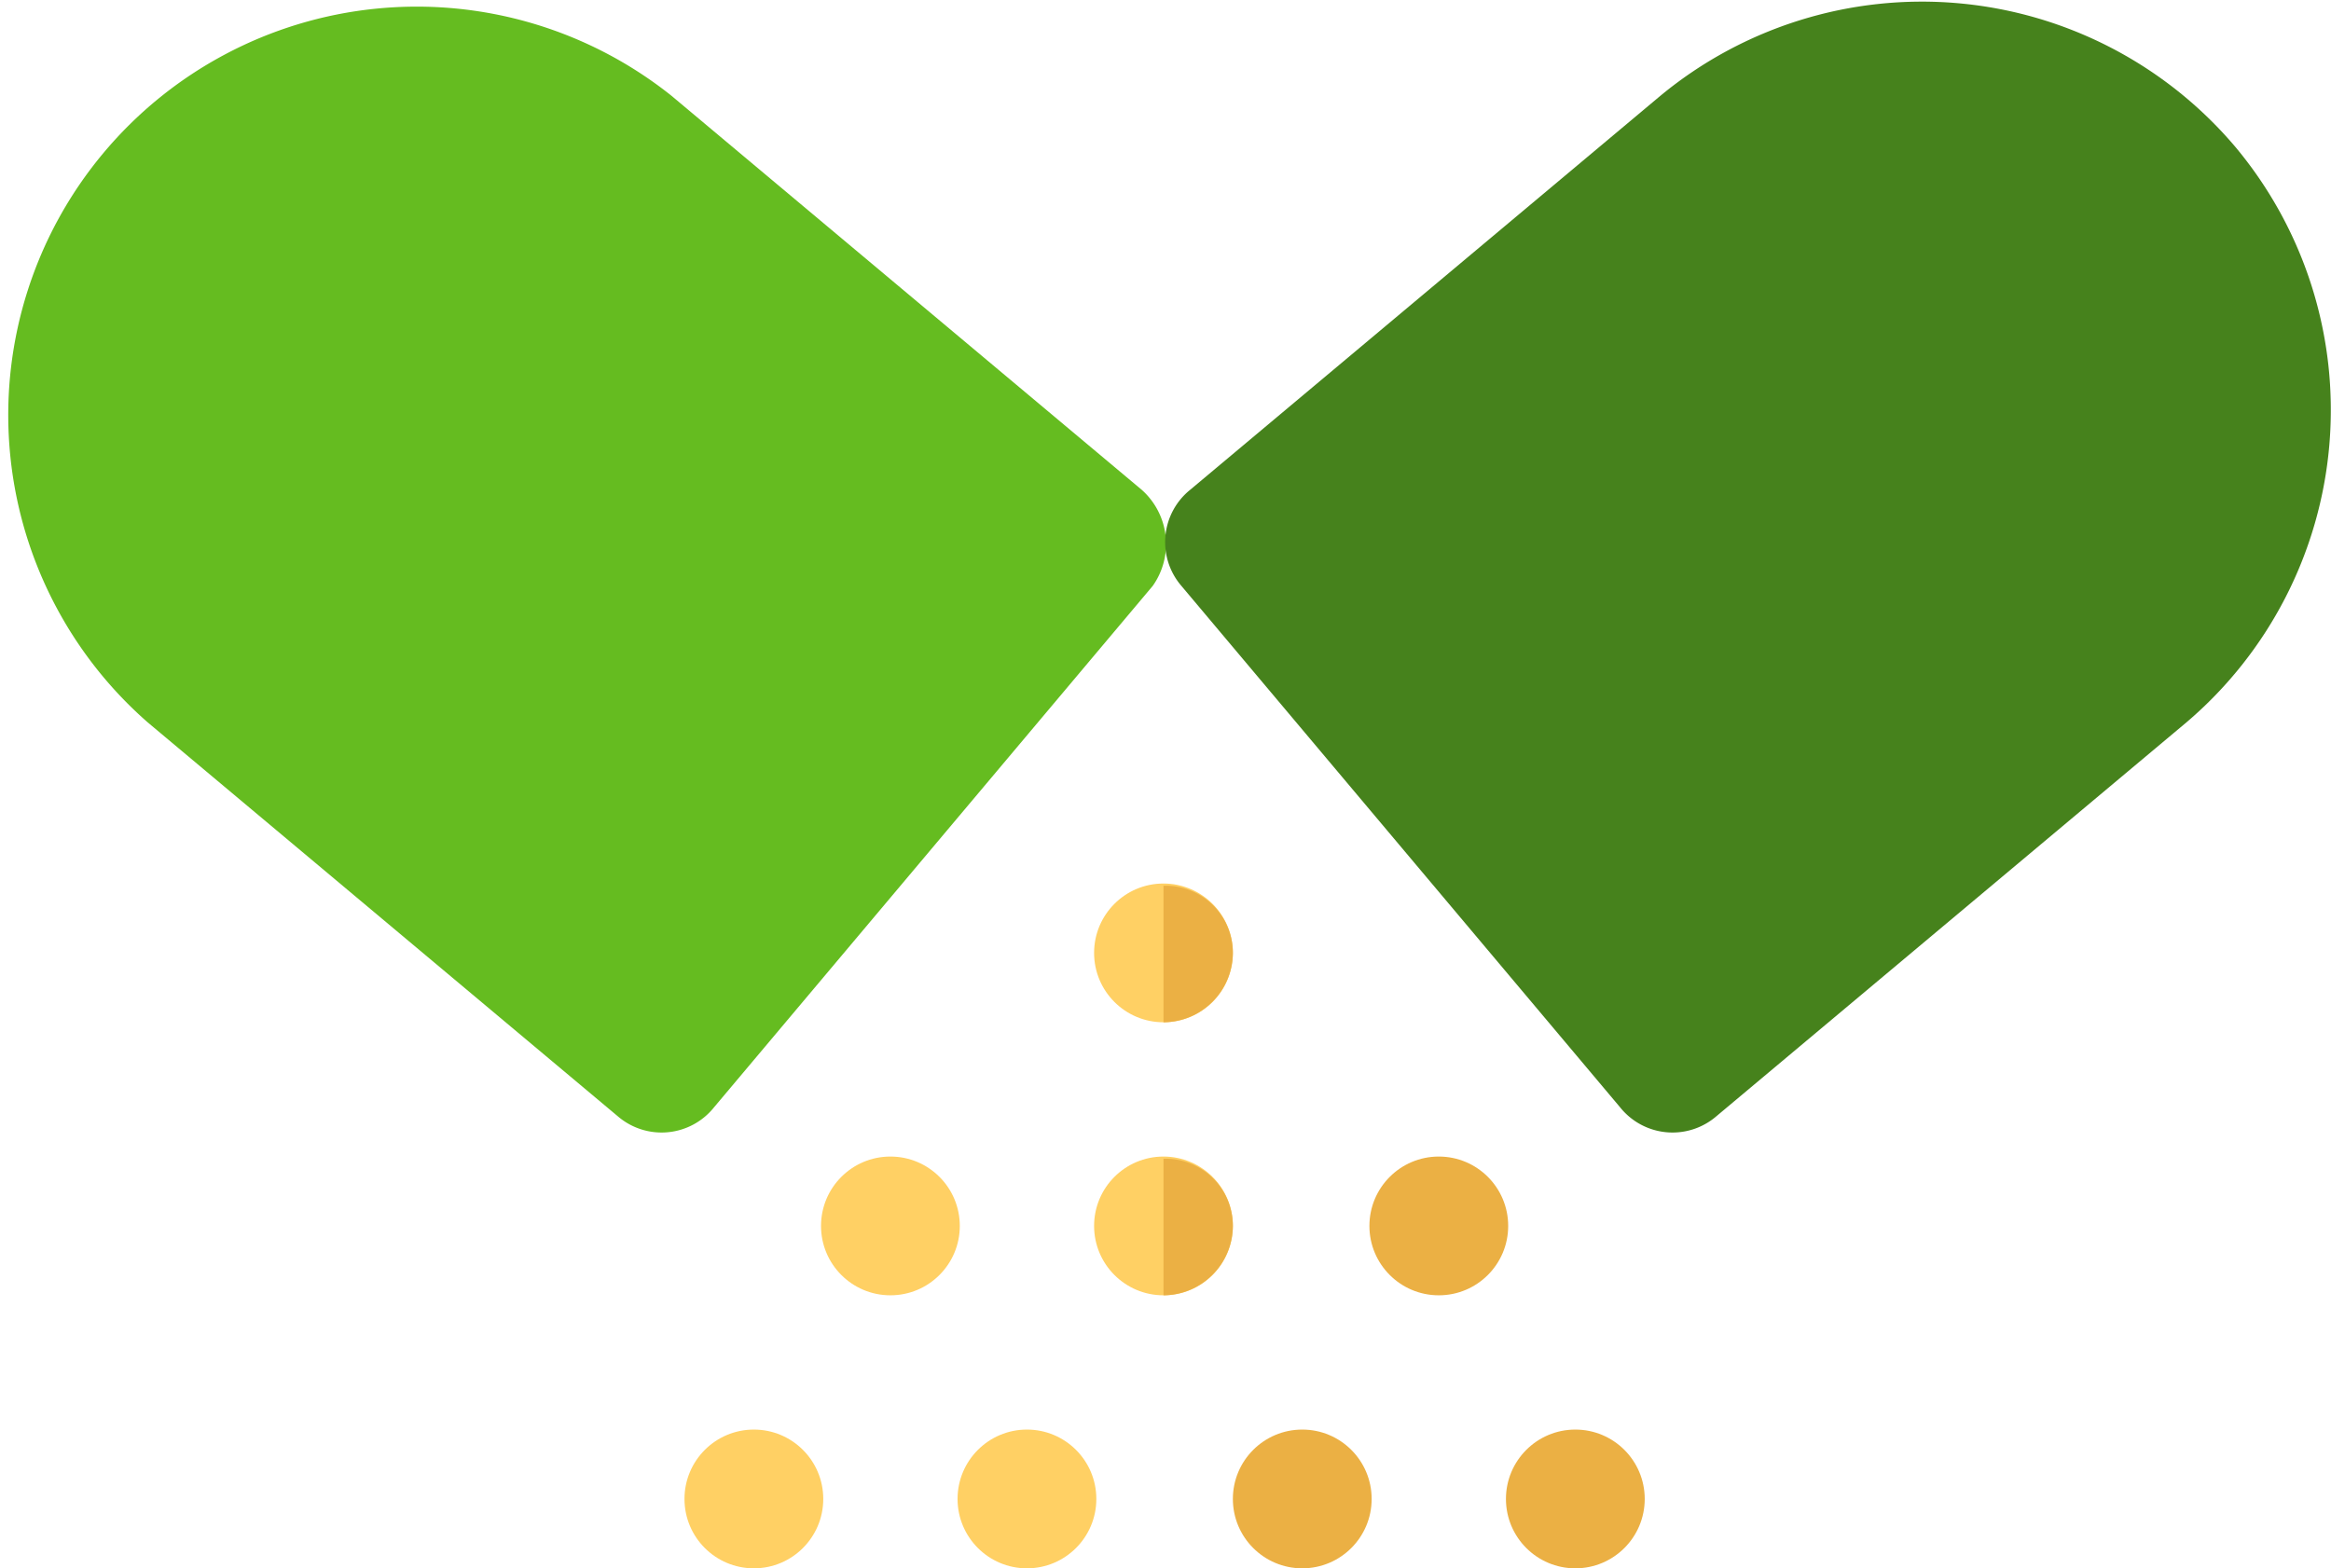
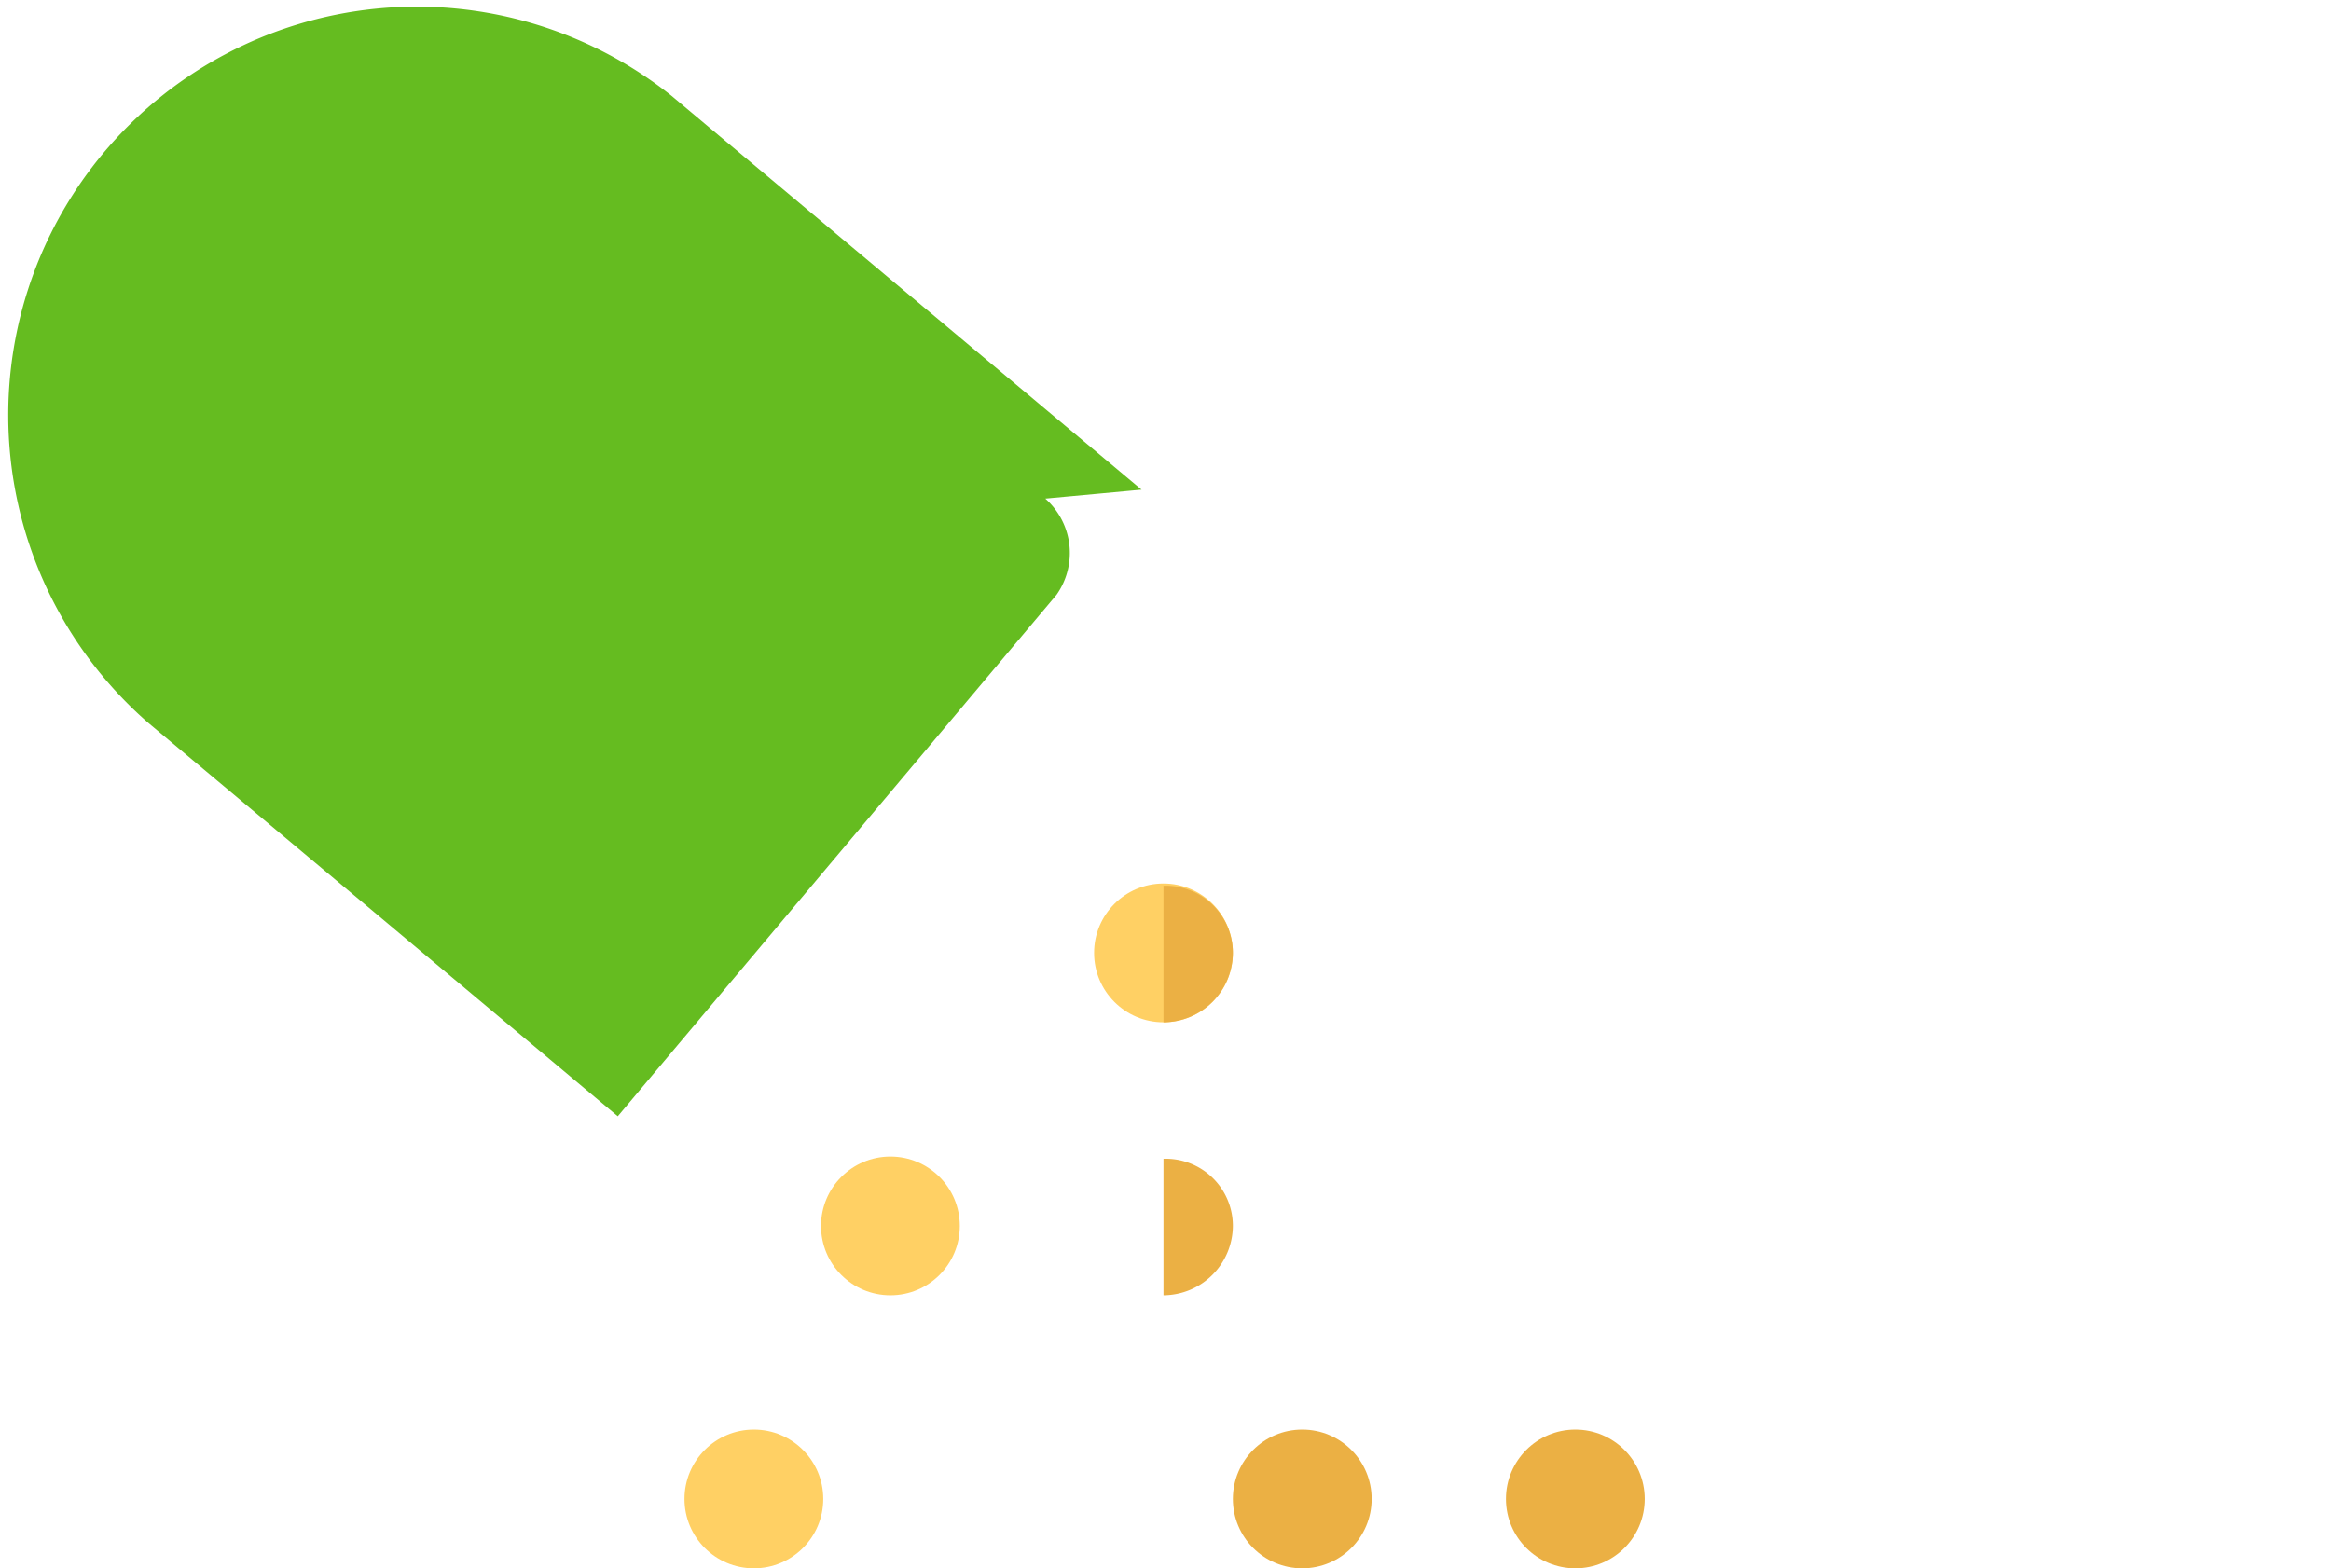
<svg xmlns="http://www.w3.org/2000/svg" viewBox="0 0 104.14 70.08">
  <defs>
    <style>.cls-1{fill:#65bc20;}.cls-2{fill:#46821c;}.cls-3{fill:#ffd064;}.cls-4{fill:#ebb044;}</style>
  </defs>
  <g id="Layer_2" data-name="Layer 2">
    <g id="Слой_1" data-name="Слой 1">
-       <path class="cls-1" d="M51,21.88,30,4.28a18.25,18.25,0,0,0-23.4,28l21,17.6a3,3,0,0,0,4.3-.4l19.6-23.3a3.24,3.24,0,0,0-.5-4.3Z" />
-       <path class="cls-2" d="M99.88,6.58a18.34,18.34,0,0,0-25.7-2.3l-21,17.6a3,3,0,0,0-.4,4.3l19.6,23.3a3,3,0,0,0,4.3.4l21-17.6a18.33,18.33,0,0,0,2.2-25.7Z" />
+       <path class="cls-1" d="M51,21.88,30,4.28a18.25,18.25,0,0,0-23.4,28l21,17.6l19.6-23.3a3.24,3.24,0,0,0-.5-4.3Z" />
      <circle class="cls-3" cx="39.78" cy="54.78" r="3.1" />
-       <circle class="cls-3" cx="51.98" cy="54.78" r="3.1" />
      <circle class="cls-3" cx="51.98" cy="42.58" r="3.1" />
      <path class="cls-4" d="M55.08,54.78a3.12,3.12,0,0,1-3.1,3.1v-6.1A3,3,0,0,1,55.08,54.78Z" />
-       <circle class="cls-4" cx="64.28" cy="54.78" r="3.1" />
      <path class="cls-4" d="M55.08,42.58a3.12,3.12,0,0,1-3.1,3.1v-6.1A3,3,0,0,1,55.08,42.58Z" />
      <circle class="cls-3" cx="33.68" cy="66.98" r="3.1" />
-       <circle class="cls-3" cx="45.88" cy="66.98" r="3.1" />
      <circle class="cls-4" cx="58.18" cy="66.98" r="3.1" />
      <circle class="cls-4" cx="70.38" cy="66.98" r="3.1" />
    </g>
  </g>
</svg>